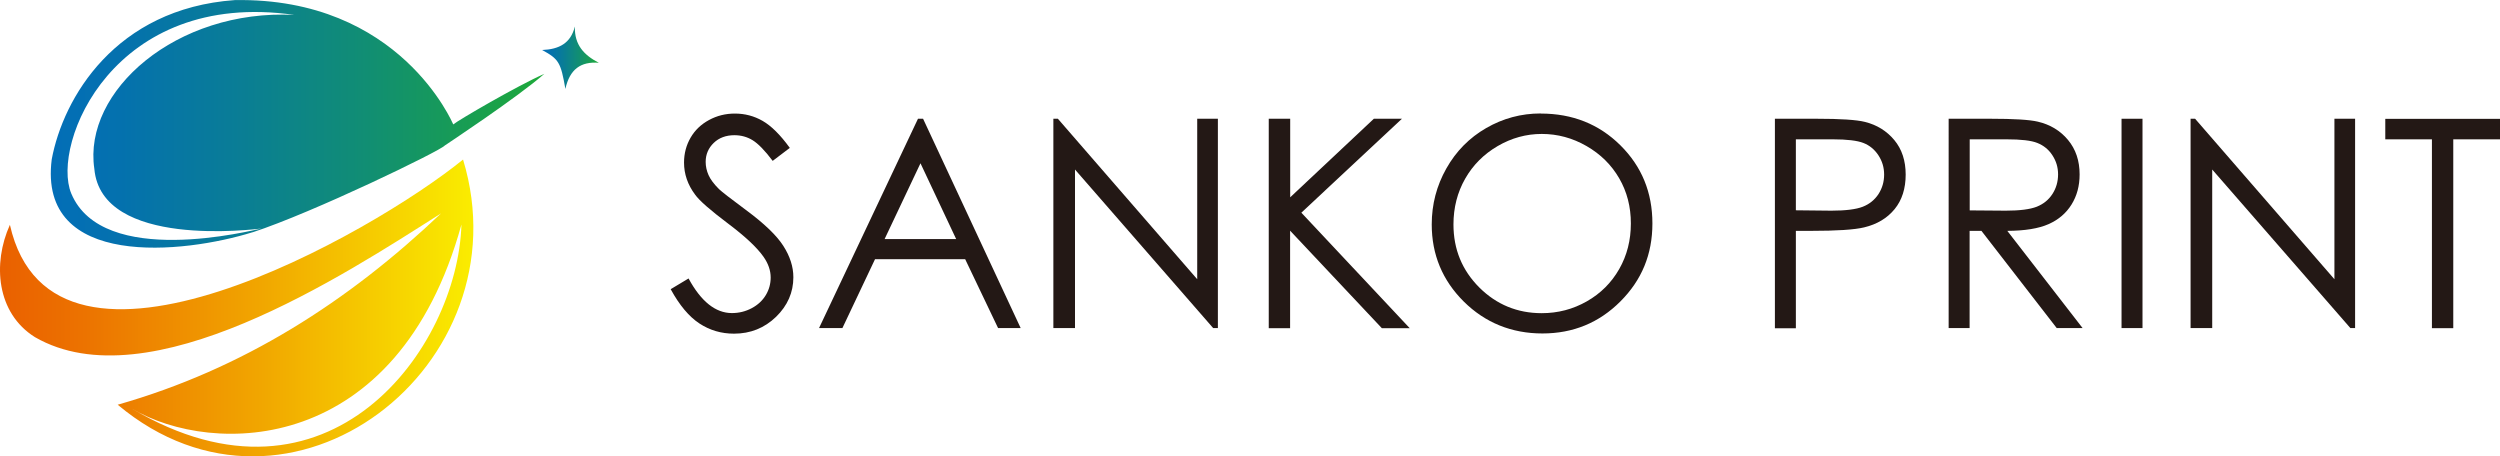
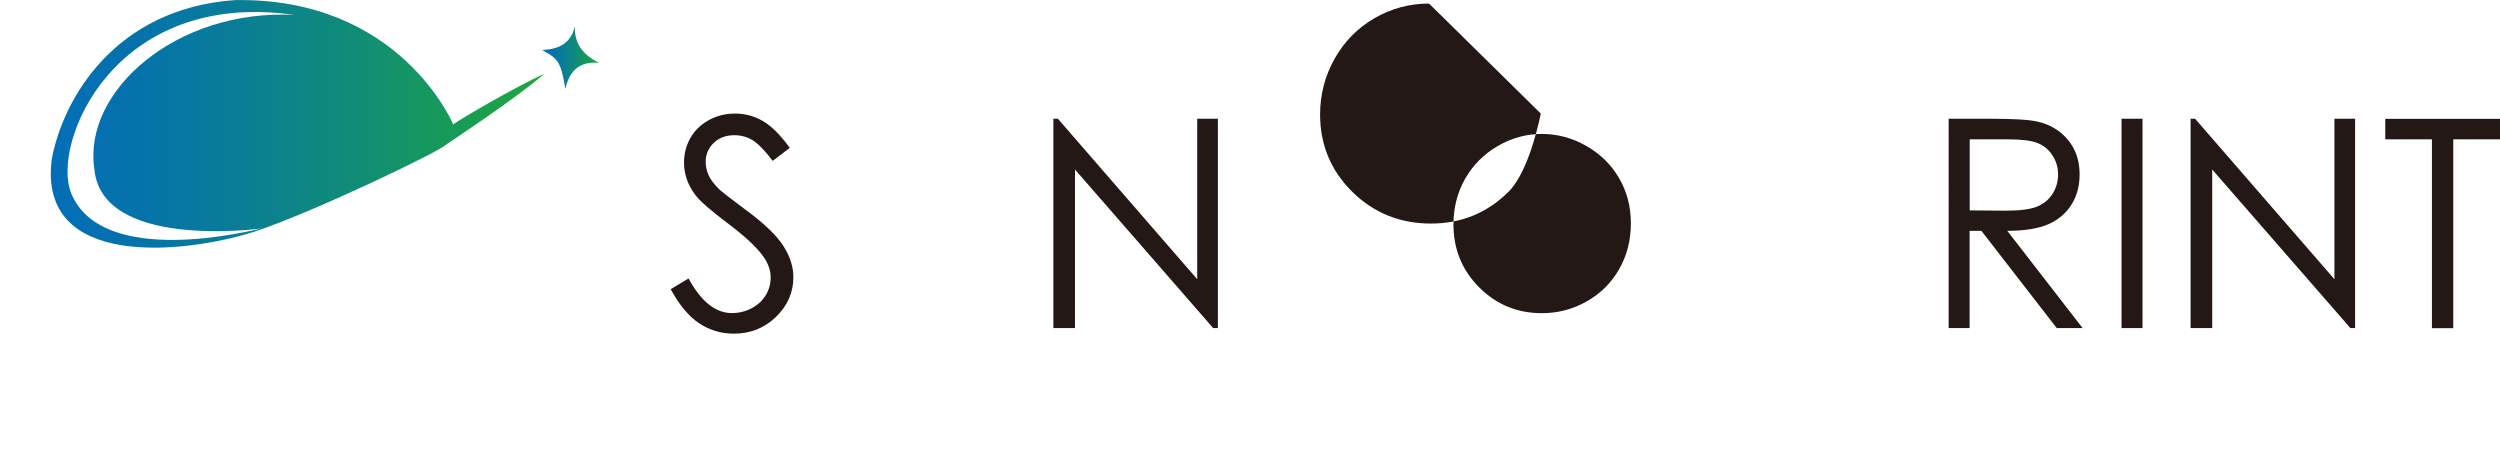
<svg xmlns="http://www.w3.org/2000/svg" xmlns:xlink="http://www.w3.org/1999/xlink" id="_レイヤー_2" data-name="レイヤー 2" viewBox="0 0 260 47.46">
  <defs>
    <style>
      .cls-1 {
        fill: url(#_名称未設定グラデーション_76-2);
      }

      .cls-1, .cls-2, .cls-3, .cls-4 {
        stroke-width: 0px;
      }

      .cls-2 {
        fill: url(#_名称未設定グラデーション_76);
      }

      .cls-3 {
        fill: url(#_名称未設定グラデーション_53);
      }

      .cls-4 {
        fill: #231815;
      }
    </style>
    <linearGradient id="_名称未設定グラデーション_53" data-name="名称未設定グラデーション 53" x1="0" y1="32.02" x2="49.23" y2="32.02" gradientUnits="userSpaceOnUse">
      <stop offset="0" stop-color="#ea6000" />
      <stop offset=".18" stop-color="#ec7300" />
      <stop offset=".55" stop-color="#f1a600" />
      <stop offset="1" stop-color="#faed00" />
    </linearGradient>
    <linearGradient id="_名称未設定グラデーション_76" data-name="名称未設定グラデーション 76" x1="56.38" y1="6.01" x2="62.28" y2="6.01" gradientUnits="userSpaceOnUse">
      <stop offset="0" stop-color="#036eb7" />
      <stop offset=".14" stop-color="#0471ae" />
      <stop offset=".36" stop-color="#097c98" />
      <stop offset=".64" stop-color="#118e73" />
      <stop offset=".96" stop-color="#1ca640" />
      <stop offset="1" stop-color="#1eaa39" />
    </linearGradient>
    <linearGradient id="_名称未設定グラデーション_76-2" data-name="名称未設定グラデーション 76" x1="5.28" y1="12.88" x2="56.62" y2="12.88" xlink:href="#_名称未設定グラデーション_76" />
  </defs>
  <g id="_文字" data-name="文字">
    <g>
      <g>
-         <path class="cls-3" d="m48.16,16.59C38.92,24.13,5.52,43.31,1.03,23.38c-1.82,4.03-1.39,9.18,2.6,11.68,11.83,6.84,32.1-6.42,42.24-12.87-9.64,9.16-20.58,16.19-33.63,19.9,17.93,15.04,42.42-4.1,35.92-25.49ZM13.72,42.5c8.37,4.96,27.63,4.96,34.27-19.15-.39,12.95-13.85,31.25-34.27,19.15Z" />
        <g>
          <path class="cls-2" d="m59.79,2.78c-.06,1.88.94,2.95,2.49,3.75-1.88-.15-3.03.67-3.48,2.72-.48-2.77-.68-3.1-2.42-4.05,1.78-.07,2.97-.71,3.4-2.42Z" />
          <path class="cls-1" d="m26.27,24.16c6.24-2.03,19.58-8.49,19.99-9.03,0,0,7.58-5.01,10.35-7.45-2.77,1.21-9.04,4.87-9.47,5.26-.04-.05-5.51-13.23-22.73-12.93C11.99.9,6.57,10.19,5.38,16.57c-1.46,11.46,13.74,9.82,20.9,7.58Zm-16.46-6.61c.73,8.36,16.72,6.28,17.37,6.22-.97.18-16.5,4.18-19.77-3.65C5.28,14.99,11.78-1.15,30.61,1.55c-12.29-.63-22,7.93-20.8,16Z" />
        </g>
      </g>
      <g>
        <path class="cls-4" d="m69.76,30.07l1.85-1.11c1.3,2.4,2.81,3.6,4.51,3.6.73,0,1.42-.17,2.06-.51s1.13-.8,1.47-1.37.5-1.18.5-1.82c0-.73-.25-1.45-.74-2.15-.68-.97-1.92-2.13-3.73-3.49-1.82-1.37-2.95-2.36-3.39-2.98-.77-1.03-1.15-2.14-1.15-3.33,0-.95.23-1.81.68-2.59s1.09-1.39,1.92-1.84,1.72-.67,2.69-.67c1.03,0,1.99.25,2.88.76.89.51,1.84,1.44,2.83,2.81l-1.78,1.35c-.82-1.09-1.52-1.8-2.09-2.15s-1.21-.52-1.89-.52c-.88,0-1.6.27-2.15.8s-.84,1.19-.84,1.97c0,.47.1.93.3,1.38s.56.93,1.08,1.45c.29.28,1.22,1,2.81,2.18,1.88,1.39,3.18,2.63,3.88,3.72s1.05,2.18,1.05,3.27c0,1.58-.6,2.95-1.8,4.12-1.2,1.16-2.66,1.75-4.37,1.75-1.32,0-2.52-.35-3.6-1.06s-2.07-1.89-2.98-3.55Z" />
-         <path class="cls-4" d="m96,12.35l10.15,21.77h-2.35l-3.42-7.16h-9.38l-3.39,7.16h-2.43l10.29-21.77h.53Zm-.27,4.63l-3.73,7.88h7.44l-3.71-7.88Z" />
        <path class="cls-4" d="m109.55,34.13V12.35h.47l14.49,16.69V12.35h2.15v21.77h-.49l-14.37-16.49v16.49h-2.25Z" />
-         <path class="cls-4" d="m131.96,12.35h2.22v8.17l8.7-8.17h2.92l-10.46,9.77,11.27,12.01h-2.9l-9.54-10.14v10.14h-2.22V12.35Z" />
-         <path class="cls-4" d="m160.24,11.81c3.3,0,6.06,1.1,8.28,3.3,2.22,2.2,3.33,4.91,3.33,8.13s-1.11,5.89-3.33,8.11-4.92,3.33-8.11,3.33-5.95-1.11-8.18-3.32c-2.22-2.21-3.33-4.88-3.33-8.02,0-2.09.51-4.03,1.52-5.82,1.01-1.79,2.39-3.19,4.14-4.2,1.75-1.01,3.64-1.52,5.67-1.52Zm.1,2.12c-1.61,0-3.14.42-4.58,1.26-1.44.84-2.57,1.97-3.38,3.39-.81,1.42-1.22,3.01-1.22,4.76,0,2.59.9,4.77,2.69,6.56,1.79,1.78,3.96,2.67,6.49,2.67,1.69,0,3.25-.41,4.69-1.23,1.44-.82,2.56-1.94,3.37-3.36.81-1.42,1.21-3,1.21-4.74s-.4-3.29-1.21-4.69c-.81-1.4-1.94-2.52-3.4-3.36s-3.01-1.26-4.66-1.26Z" />
-         <path class="cls-4" d="m184.59,12.35h4.34c2.49,0,4.16.11,5.03.33,1.24.31,2.26.94,3.05,1.89s1.18,2.15,1.18,3.59-.38,2.65-1.15,3.59-1.83,1.58-3.18,1.9c-.99.24-2.83.36-5.54.36h-1.55v10.13h-2.18V12.35Zm2.18,2.13v7.39l3.69.04c1.49,0,2.58-.14,3.27-.41s1.23-.71,1.63-1.31c.39-.61.59-1.28.59-2.03s-.2-1.4-.59-2-.92-1.04-1.56-1.29-1.7-.38-3.18-.38h-3.85Z" />
+         <path class="cls-4" d="m160.24,11.81s-1.11,5.89-3.33,8.11-4.92,3.33-8.11,3.33-5.95-1.11-8.18-3.32c-2.22-2.21-3.33-4.88-3.33-8.02,0-2.09.51-4.03,1.52-5.82,1.01-1.79,2.39-3.19,4.14-4.2,1.75-1.01,3.64-1.52,5.67-1.52Zm.1,2.12c-1.61,0-3.14.42-4.58,1.26-1.44.84-2.57,1.97-3.38,3.39-.81,1.42-1.22,3.01-1.22,4.76,0,2.59.9,4.77,2.69,6.56,1.79,1.78,3.96,2.67,6.49,2.67,1.69,0,3.25-.41,4.69-1.23,1.44-.82,2.56-1.94,3.37-3.36.81-1.42,1.21-3,1.21-4.74s-.4-3.29-1.21-4.69c-.81-1.4-1.94-2.52-3.4-3.36s-3.01-1.26-4.66-1.26Z" />
        <path class="cls-4" d="m202.67,12.35h4.34c2.42,0,4.06.1,4.91.3,1.29.3,2.34.93,3.15,1.9.81.97,1.21,2.17,1.21,3.59,0,1.19-.28,2.23-.84,3.13s-1.35,1.58-2.39,2.04-2.47.69-4.29.7l7.83,10.11h-2.69l-7.83-10.11h-1.23v10.11h-2.18V12.35Zm2.18,2.13v7.4l3.75.03c1.45,0,2.53-.14,3.22-.41.7-.28,1.24-.72,1.63-1.32s.59-1.29.59-2.04-.2-1.39-.59-1.99-.91-1.02-1.56-1.28c-.64-.26-1.71-.38-3.2-.38h-3.84Z" />
        <path class="cls-4" d="m220.64,12.35h2.18v21.77h-2.18V12.35Z" />
        <path class="cls-4" d="m227.82,34.13V12.35h.47l14.49,16.69V12.35h2.15v21.77h-.49l-14.37-16.49v16.49h-2.25Z" />
        <path class="cls-4" d="m248.07,14.49v-2.13h11.93v2.13h-4.86v19.64h-2.22V14.49h-4.86Z" />
      </g>
    </g>
  </g>
</svg>